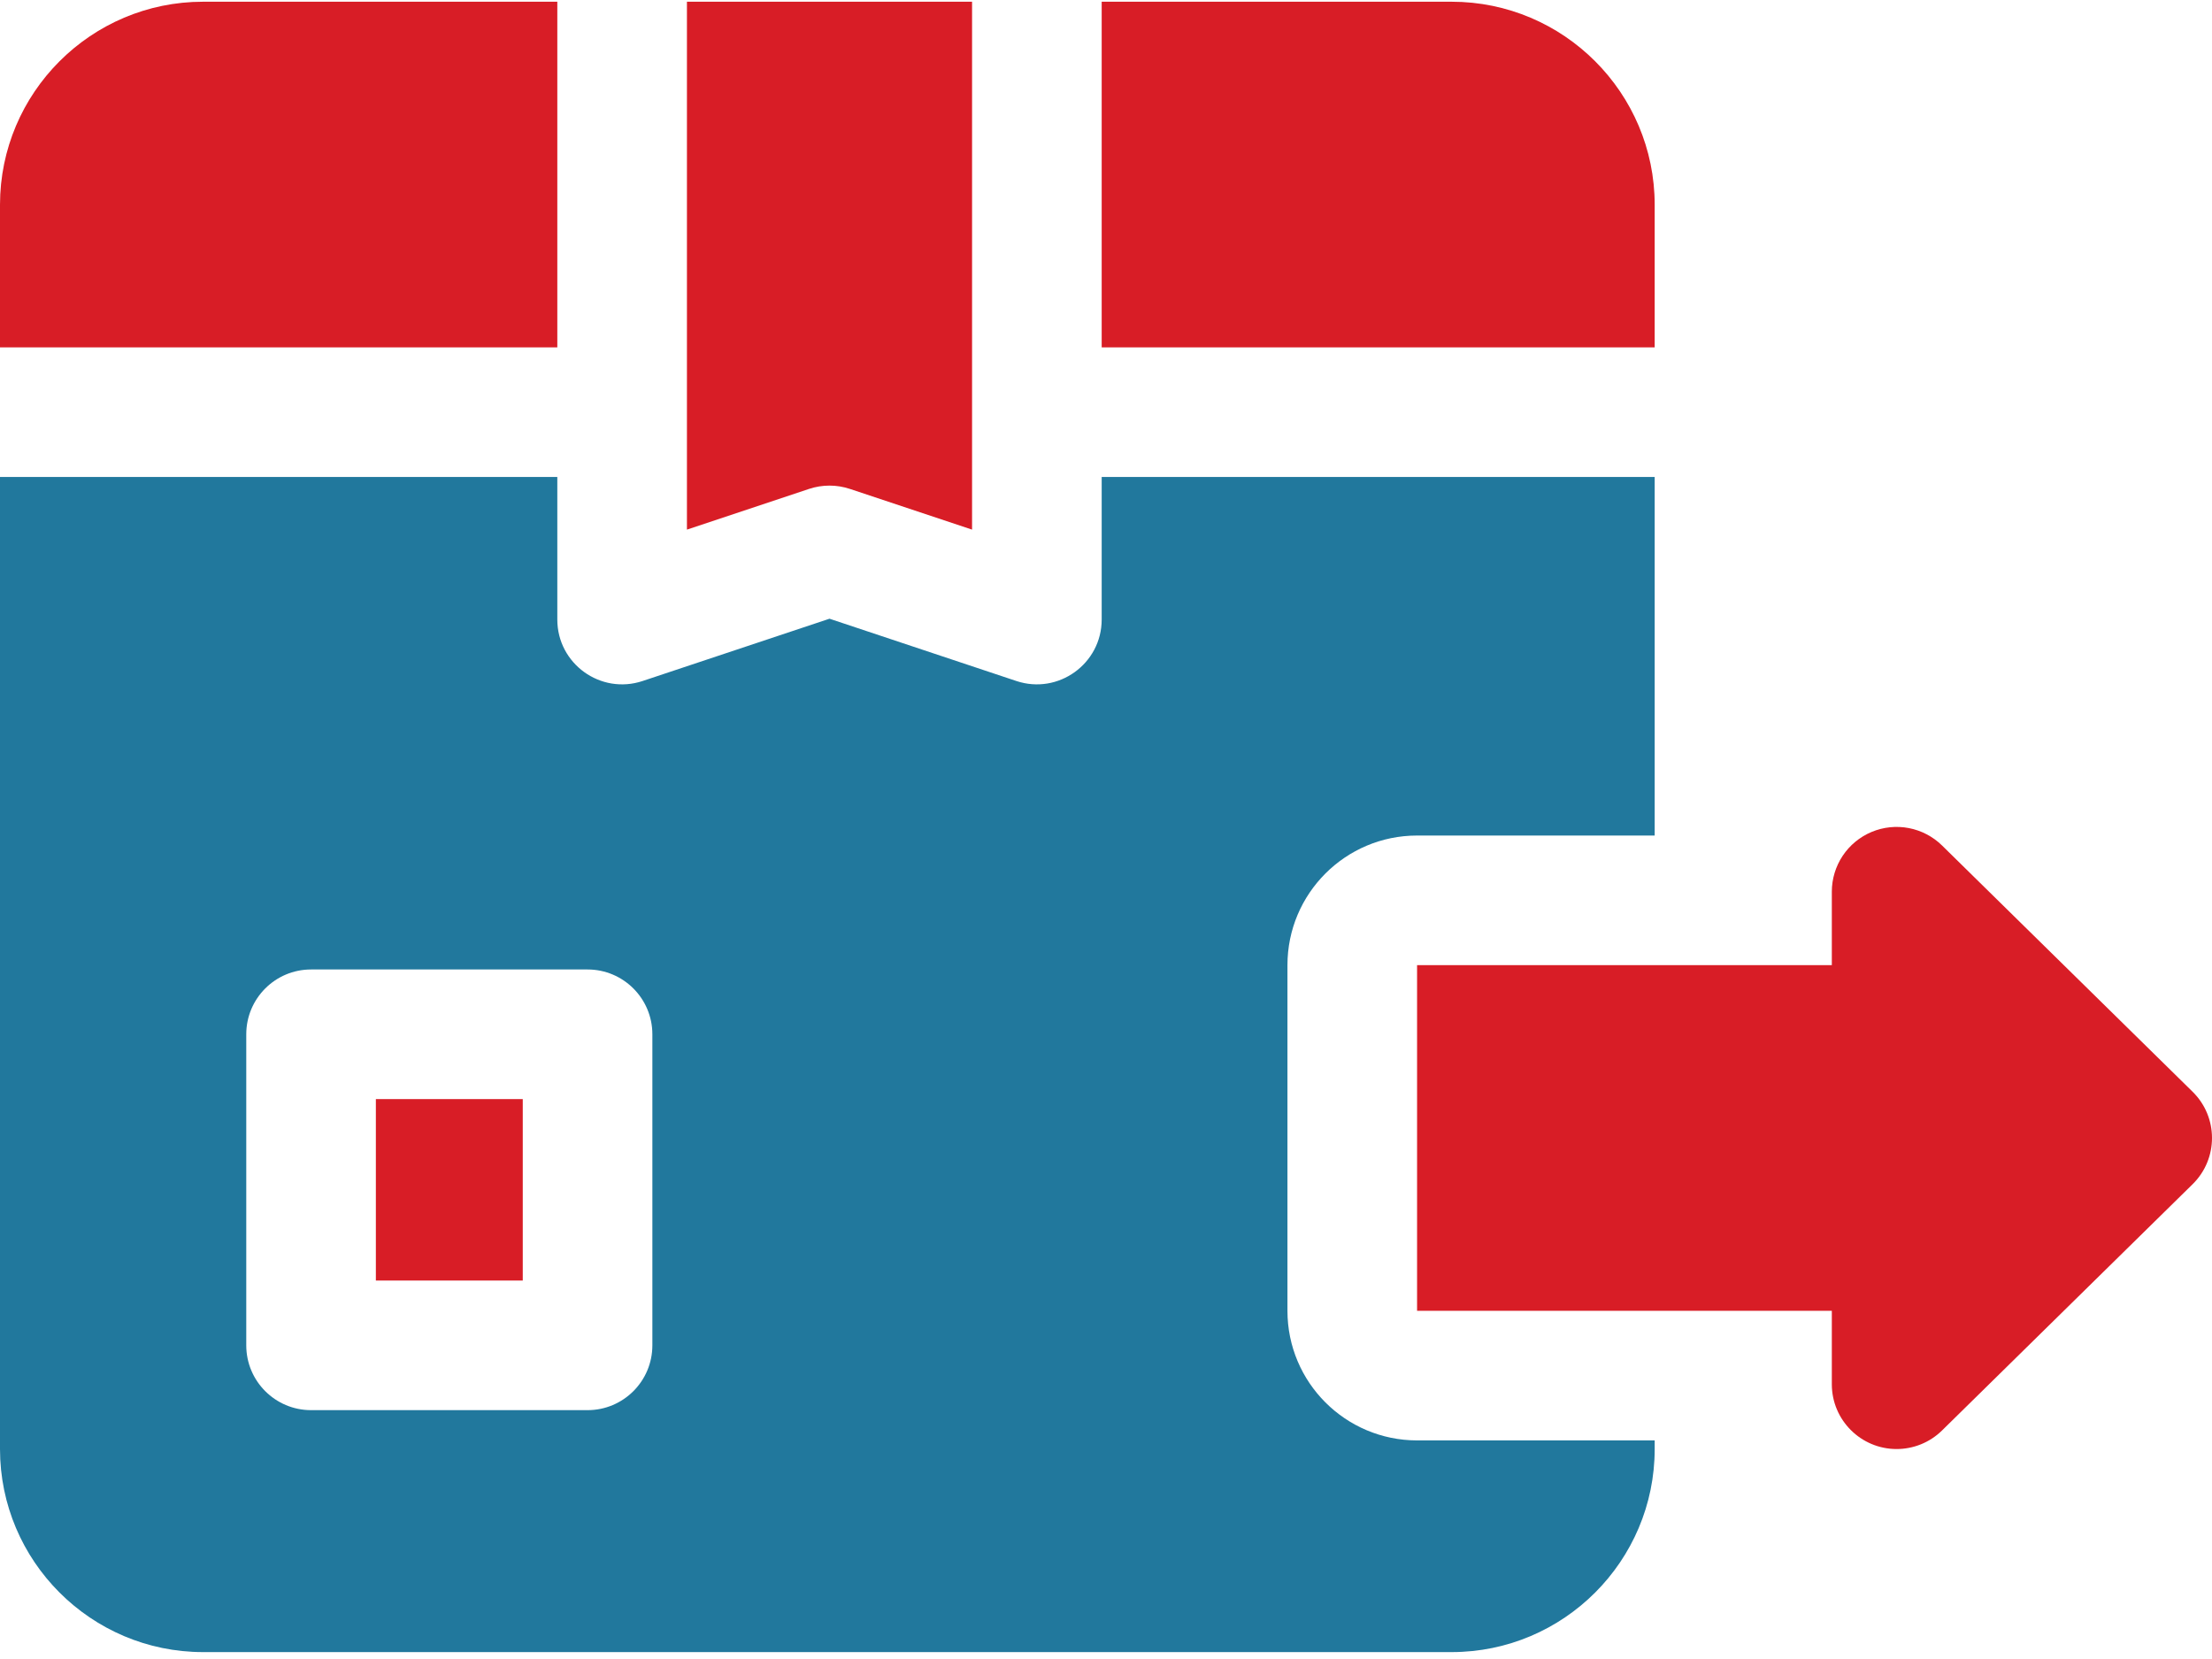
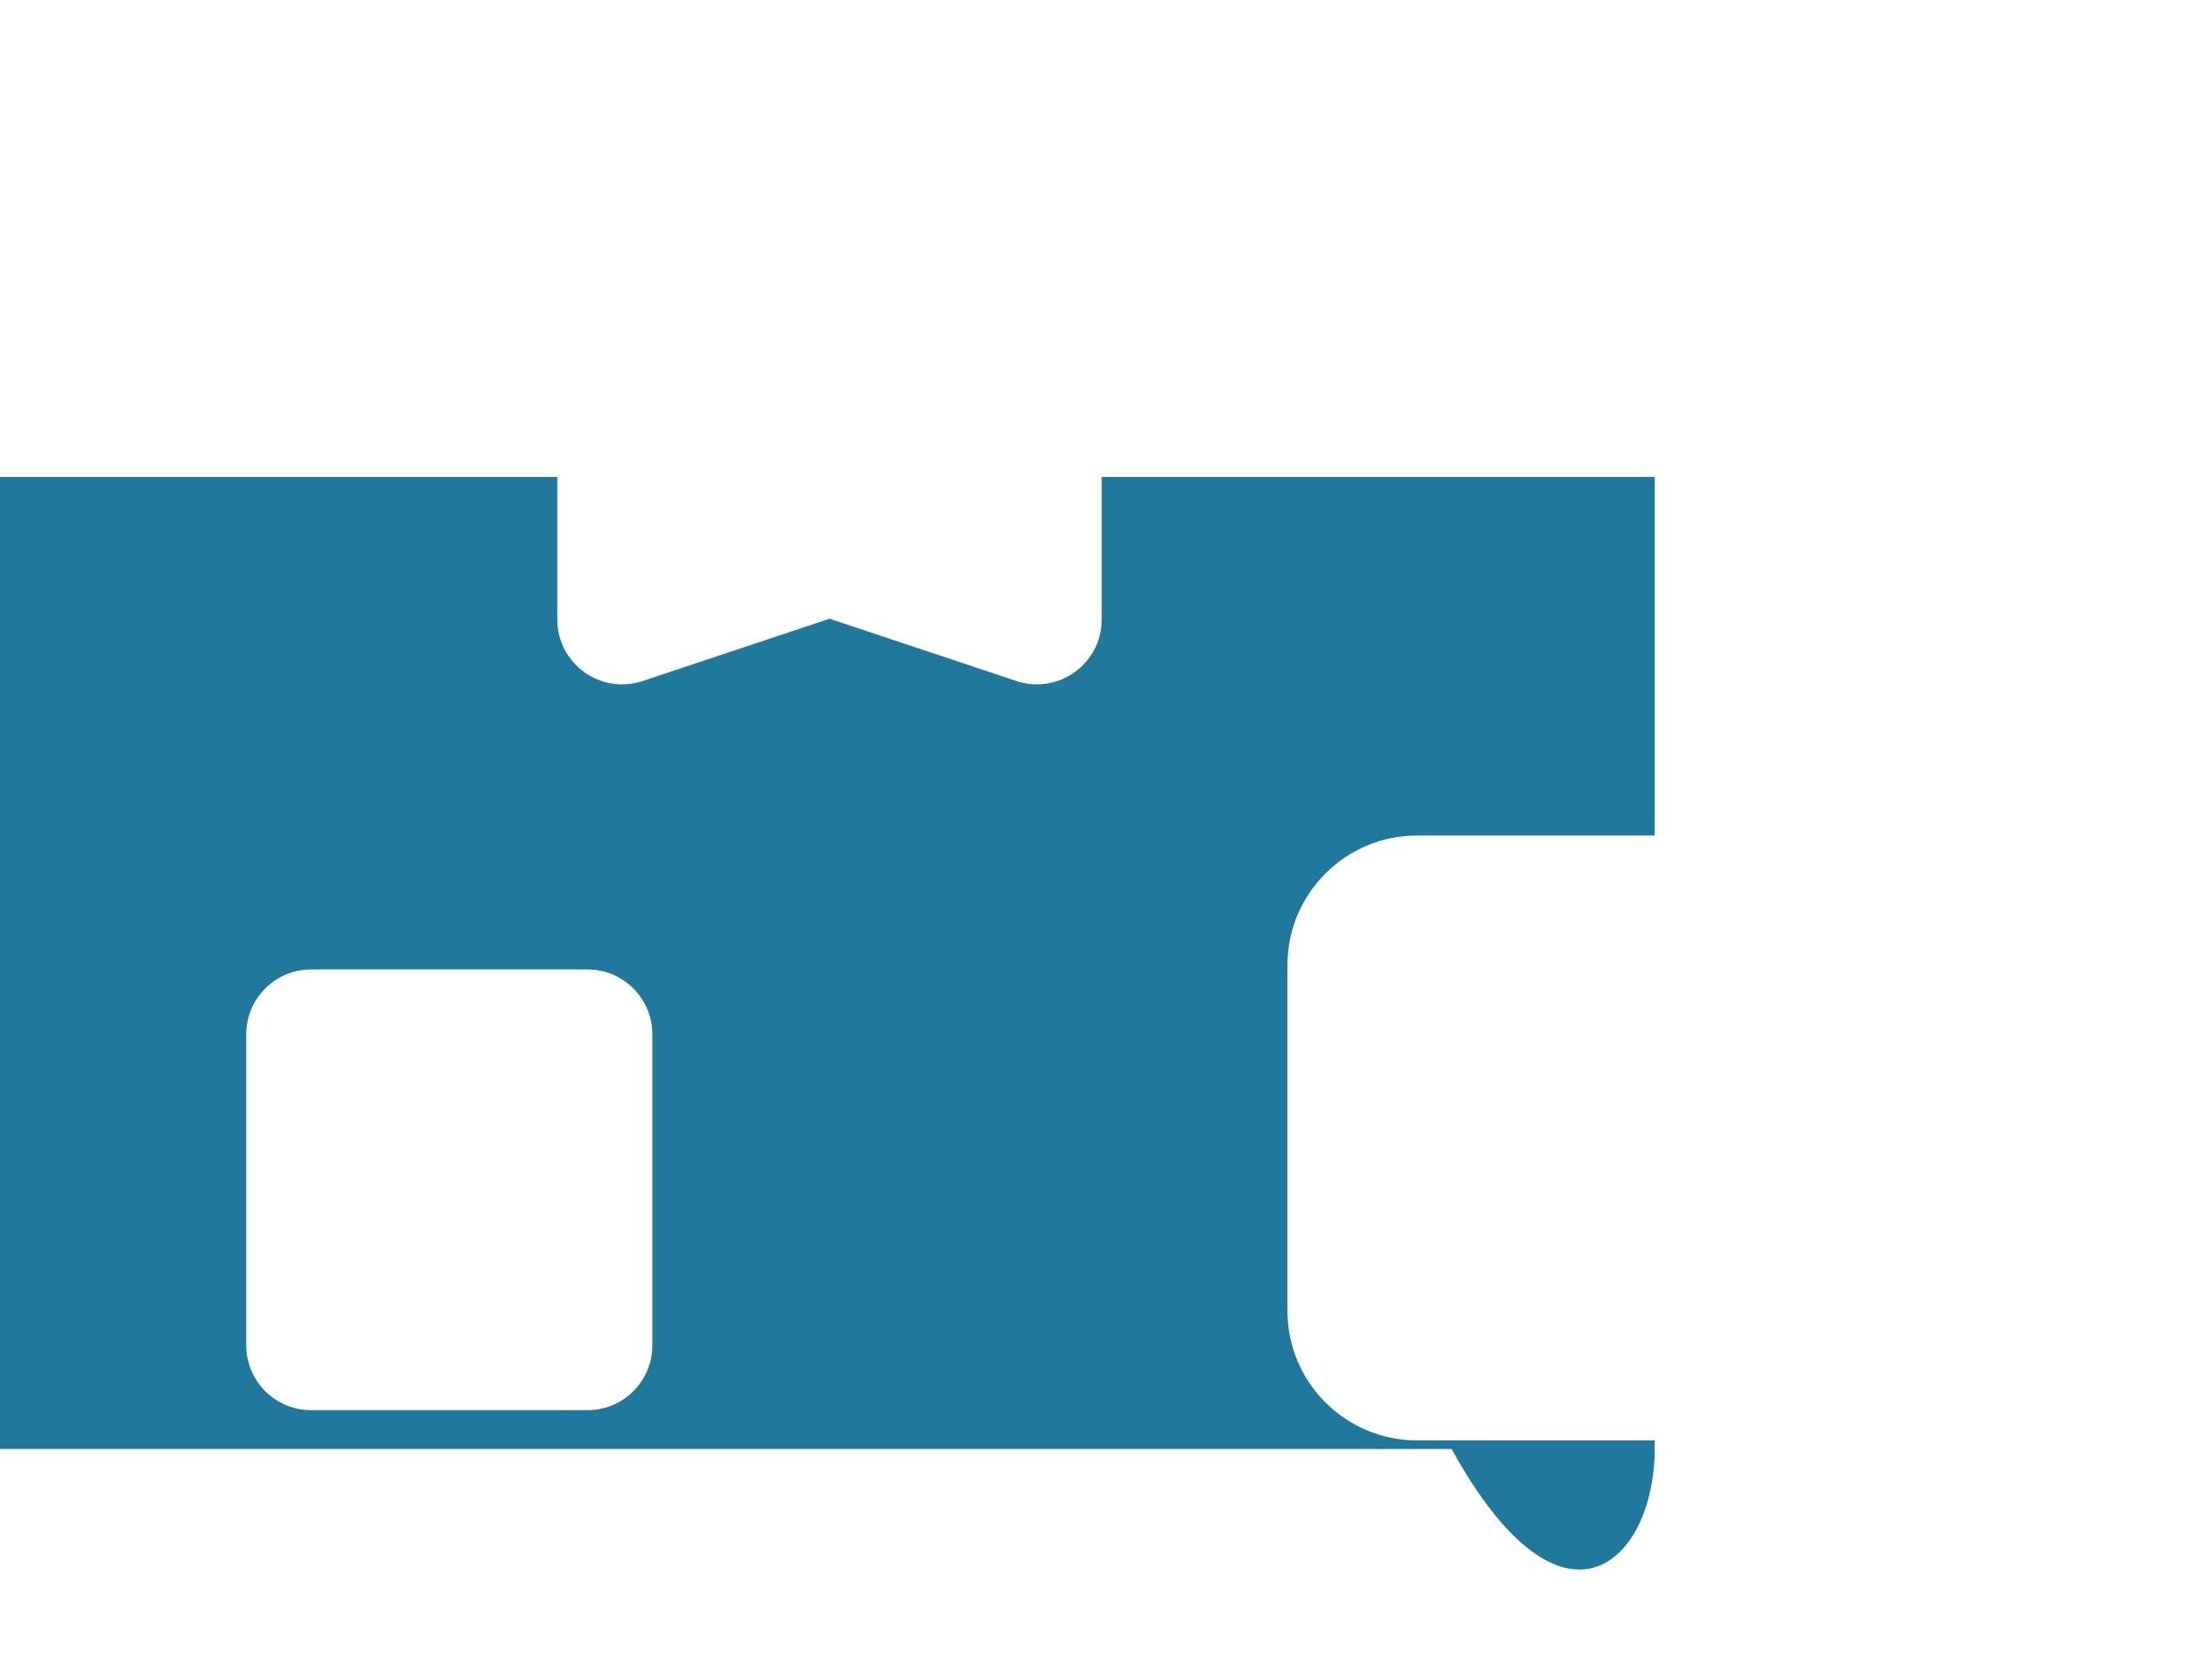
<svg xmlns="http://www.w3.org/2000/svg" width="100" height="75" viewBox="0 0 100 75" fill="none">
-   <path d="M99.124 49.356L87.796 38.223C87.384 37.819 86.862 37.545 86.295 37.436C85.728 37.327 85.142 37.388 84.61 37.611C84.077 37.834 83.623 38.21 83.303 38.69C82.984 39.171 82.813 39.735 82.813 40.313V43.633H64.063V59.258H82.813V62.578C82.813 64.203 84.134 65.508 85.742 65.508C86.496 65.508 87.237 65.217 87.796 64.668L99.124 53.535C100.293 52.387 100.291 50.503 99.124 49.356ZM74.805 9.258C74.805 4.196 70.687 0.078 65.625 0.078H49.805V15.703H74.805V9.258ZM38.426 22.104L43.945 23.943V0.078H31.055V23.943L36.574 22.103C37.175 21.903 37.825 21.903 38.426 22.104ZM25.195 0.078H9.18C4.118 0.078 0 4.196 0 9.258V15.703H25.195V0.078ZM16.992 49.688H23.633V57.891H16.992V49.688Z" fill="#D81D26" />
-   <path d="M58.203 59.258V43.633C58.203 40.397 60.827 37.773 64.063 37.773H74.805V21.562H49.805V28.008C49.805 30.007 47.841 31.418 45.949 30.787L37.5 27.971L29.051 30.787C27.155 31.418 25.195 30.007 25.195 28.008V21.563H0V65.508C0 70.57 4.118 74.688 9.18 74.688H65.625C70.687 74.688 74.805 70.57 74.805 65.508V65.118H64.063C60.827 65.117 58.203 62.494 58.203 59.258ZM29.492 60.82C29.492 62.438 28.18 63.75 26.563 63.75H14.062C12.445 63.75 11.133 62.438 11.133 60.82V46.758C11.133 45.14 12.445 43.828 14.062 43.828H26.563C28.18 43.828 29.492 45.14 29.492 46.758V60.82Z" fill="#21789D" />
+   <path d="M58.203 59.258V43.633C58.203 40.397 60.827 37.773 64.063 37.773H74.805V21.562H49.805V28.008C49.805 30.007 47.841 31.418 45.949 30.787L37.5 27.971L29.051 30.787C27.155 31.418 25.195 30.007 25.195 28.008V21.563H0V65.508H65.625C70.687 74.688 74.805 70.57 74.805 65.508V65.118H64.063C60.827 65.117 58.203 62.494 58.203 59.258ZM29.492 60.82C29.492 62.438 28.18 63.75 26.563 63.75H14.062C12.445 63.75 11.133 62.438 11.133 60.82V46.758C11.133 45.14 12.445 43.828 14.062 43.828H26.563C28.18 43.828 29.492 45.14 29.492 46.758V60.82Z" fill="#21789D" />
</svg>